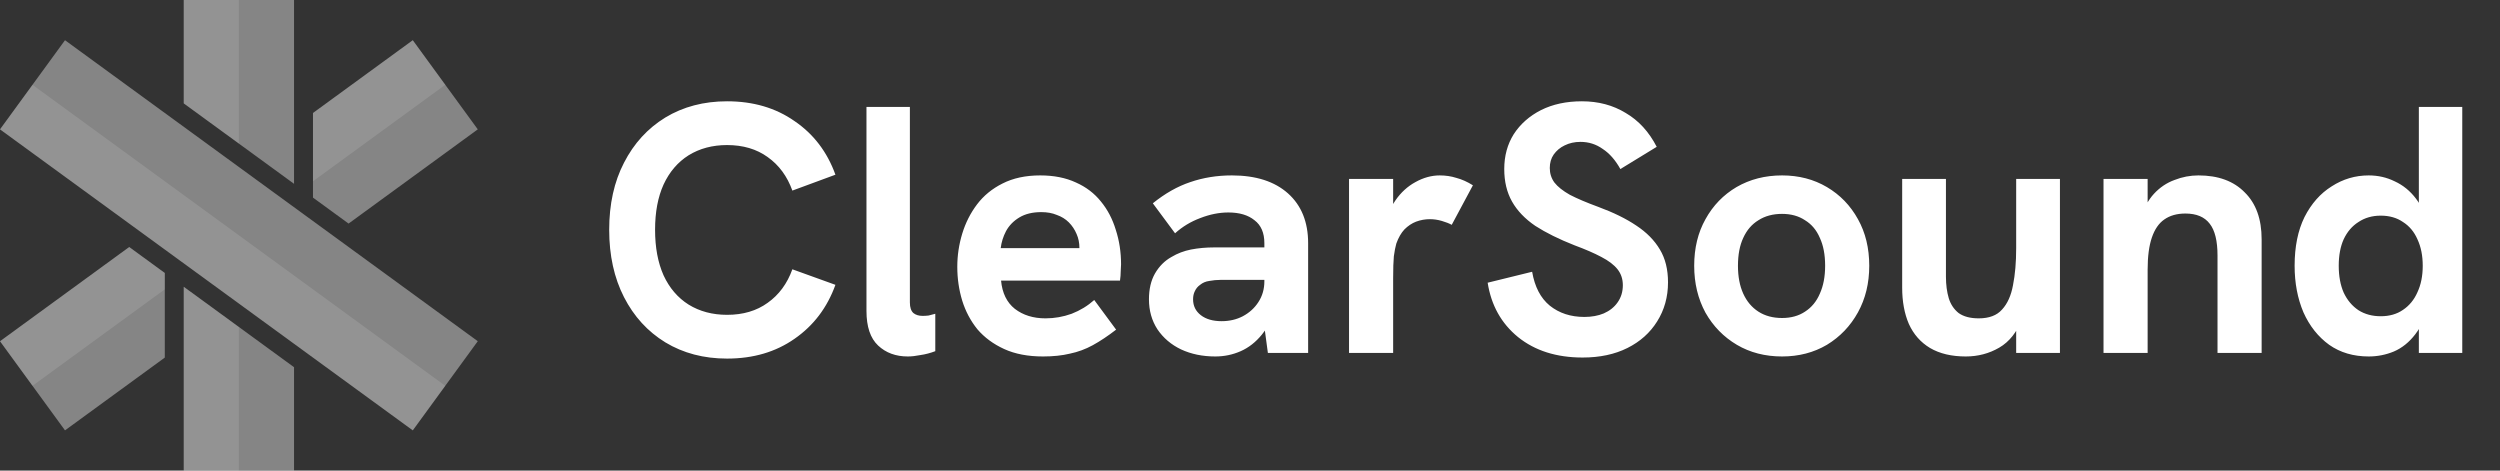
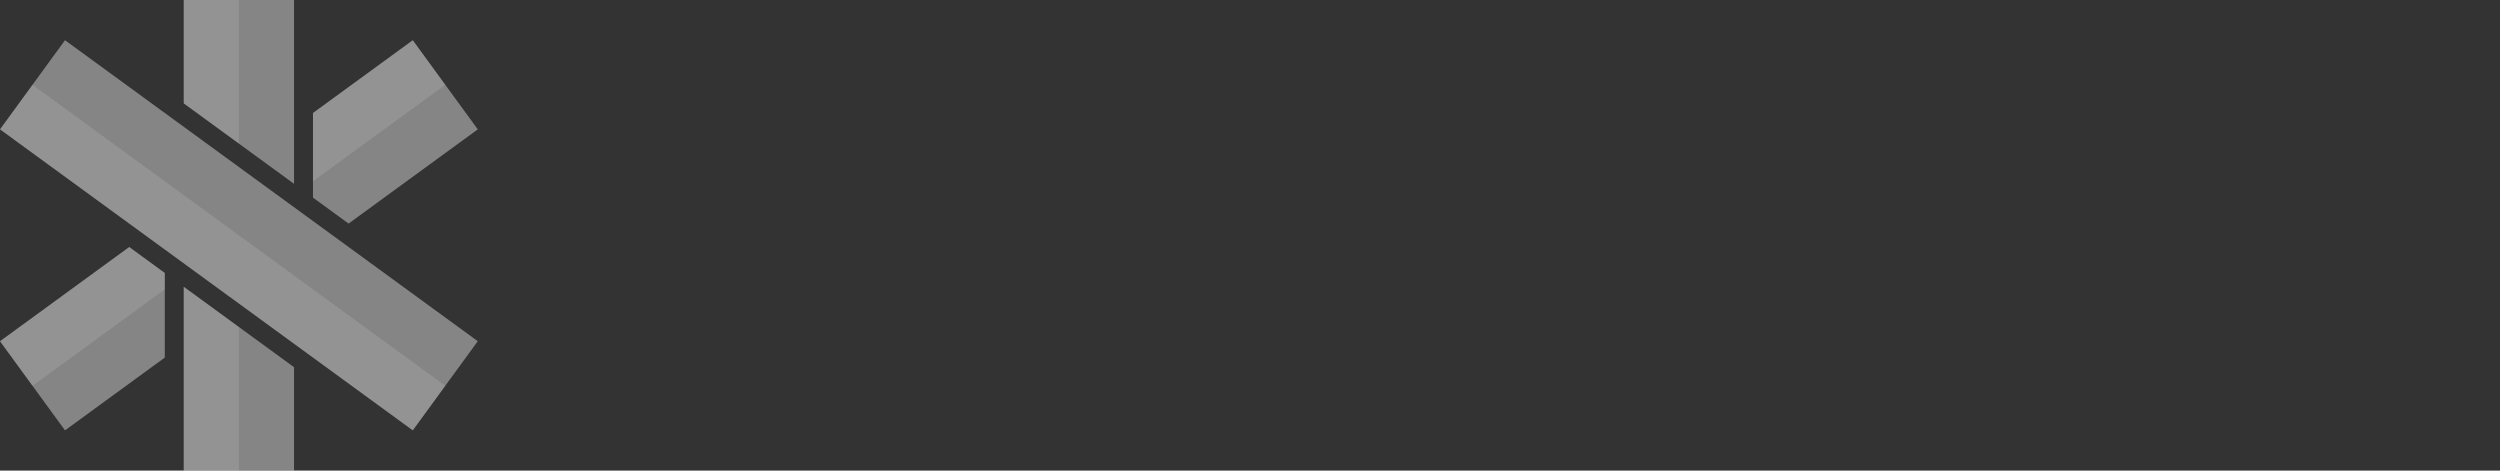
<svg xmlns="http://www.w3.org/2000/svg" width="170" height="32" viewBox="0 0 170 32" fill="none">
  <rect x="0" y="0" width="170" height="32" fill="#333333" stroke="none" />
  <path d="M28.069 2.734L21.283 7.683V13.438L23.703 15.203L32.489 8.796L28.069 2.734Z" fill="white" fill-opacity="0.4" />
  <path d="M12.494 19.5V32H19.995V24.97L12.494 19.5Z" fill="white" fill-opacity="0.4" />
  <path d="M19.995 12.5V0H12.494V7.03L19.995 12.5Z" fill="white" fill-opacity="0.4" />
  <path d="M4.42 2.734L0 8.796L28.069 29.264L32.489 23.202L4.42 2.734Z" fill="white" fill-opacity="0.4" />
  <path d="M11.206 18.562L8.786 16.797L0 23.204L4.42 29.265L11.206 24.316V18.562Z" fill="white" fill-opacity="0.4" />
  <path opacity="0.3" d="M12.494 19.5V32H16.244V22.235L12.494 19.5Z" fill="white" fill-opacity="0.4" />
  <path opacity="0.3" d="M16.244 0H12.494V7.03L16.244 9.765V0Z" fill="white" fill-opacity="0.4" />
  <path opacity="0.3" d="M11.206 19.674V18.562L8.786 16.797L0 23.204L2.21 26.234L11.206 19.674Z" fill="white" fill-opacity="0.4" />
  <path opacity="0.3" d="M21.283 12.325L30.279 5.765L28.069 2.734L21.283 7.683V12.325Z" fill="white" fill-opacity="0.4" />
  <path opacity="0.3" d="M2.211 5.768L0.001 8.799L28.07 29.267L30.28 26.237L2.211 5.768Z" fill="white" fill-opacity="0.4" />
-   <path d="M49.441 24.384C47.857 24.384 46.457 24.016 45.241 23.28C44.041 22.544 43.105 21.52 42.433 20.208C41.761 18.896 41.425 17.368 41.425 15.624C41.425 13.88 41.761 12.36 42.433 11.064C43.105 9.752 44.041 8.728 45.241 7.992C46.457 7.256 47.857 6.888 49.441 6.888C51.217 6.888 52.745 7.336 54.025 8.232C55.321 9.112 56.249 10.328 56.809 11.88L53.881 12.96C53.529 11.984 52.969 11.224 52.201 10.68C51.449 10.136 50.529 9.864 49.441 9.864C48.449 9.864 47.577 10.096 46.825 10.56C46.089 11.024 45.521 11.688 45.121 12.552C44.737 13.4 44.545 14.424 44.545 15.624C44.545 16.824 44.737 17.856 45.121 18.72C45.521 19.584 46.089 20.248 46.825 20.712C47.577 21.176 48.449 21.408 49.441 21.408C50.529 21.408 51.449 21.136 52.201 20.592C52.969 20.048 53.529 19.288 53.881 18.312L56.809 19.368C56.249 20.92 55.321 22.144 54.025 23.04C52.745 23.936 51.217 24.384 49.441 24.384ZM61.728 24.24C60.912 24.24 60.24 23.992 59.712 23.496C59.184 23 58.92 22.216 58.92 21.144V7.272H61.872V20.568C61.872 20.904 61.952 21.144 62.112 21.288C62.272 21.416 62.48 21.48 62.736 21.48C62.864 21.48 63 21.472 63.144 21.456C63.288 21.424 63.44 21.384 63.6 21.336V23.88C63.264 24.008 62.928 24.096 62.592 24.144C62.272 24.208 61.984 24.24 61.728 24.24ZM70.928 24.24C69.904 24.24 69.024 24.072 68.288 23.736C67.552 23.4 66.944 22.952 66.464 22.392C66 21.816 65.656 21.168 65.432 20.448C65.208 19.712 65.096 18.944 65.096 18.144C65.096 17.376 65.208 16.624 65.432 15.888C65.656 15.152 65.992 14.488 66.44 13.896C66.888 13.304 67.464 12.832 68.168 12.48C68.888 12.112 69.744 11.928 70.736 11.928C71.664 11.928 72.472 12.088 73.16 12.408C73.848 12.712 74.416 13.144 74.864 13.704C75.312 14.248 75.648 14.888 75.872 15.624C76.112 16.36 76.232 17.144 76.232 17.976C76.232 18.088 76.224 18.248 76.208 18.456C76.208 18.648 76.192 18.856 76.16 19.08H68.072C68.152 19.928 68.464 20.568 69.008 21C69.568 21.432 70.264 21.648 71.096 21.648C71.704 21.648 72.296 21.544 72.872 21.336C73.448 21.112 73.96 20.8 74.408 20.4L75.896 22.416C75.336 22.848 74.808 23.2 74.312 23.472C73.816 23.744 73.296 23.936 72.752 24.048C72.224 24.176 71.616 24.24 70.928 24.24ZM73.28 17.592C73.312 17.464 73.336 17.336 73.352 17.208C73.384 17.08 73.4 16.96 73.4 16.848C73.4 16.512 73.336 16.2 73.208 15.912C73.08 15.608 72.904 15.344 72.68 15.12C72.456 14.896 72.184 14.728 71.864 14.616C71.56 14.488 71.208 14.424 70.808 14.424C70.216 14.424 69.72 14.544 69.32 14.784C68.92 15.024 68.616 15.336 68.408 15.72C68.216 16.088 68.096 16.472 68.048 16.872H74.288L73.28 17.592ZM86.216 24L85.977 22.224V16.536C85.977 15.832 85.752 15.312 85.305 14.976C84.873 14.624 84.281 14.448 83.528 14.448C82.904 14.448 82.264 14.576 81.609 14.832C80.969 15.072 80.4 15.416 79.904 15.864L78.392 13.824C79.225 13.152 80.073 12.672 80.936 12.384C81.817 12.08 82.76 11.928 83.769 11.928C85.4 11.928 86.672 12.336 87.585 13.152C88.496 13.968 88.953 15.096 88.953 16.536V24H86.216ZM82.641 24.24C81.776 24.24 81.001 24.08 80.312 23.76C79.641 23.44 79.105 22.984 78.704 22.392C78.32 21.8 78.129 21.12 78.129 20.352C78.129 19.664 78.264 19.08 78.537 18.6C78.825 18.104 79.201 17.728 79.665 17.472C80.064 17.232 80.504 17.064 80.984 16.968C81.481 16.872 82.008 16.824 82.569 16.824H86.24V19.032H83.001C82.745 19.032 82.489 19.056 82.233 19.104C81.993 19.136 81.784 19.224 81.609 19.368C81.448 19.48 81.329 19.624 81.249 19.8C81.168 19.96 81.129 20.144 81.129 20.352C81.129 20.8 81.305 21.16 81.656 21.432C82.008 21.704 82.481 21.84 83.073 21.84C83.6 21.84 84.081 21.728 84.513 21.504C84.96 21.264 85.312 20.944 85.569 20.544C85.841 20.128 85.977 19.656 85.977 19.128L86.769 20.712C86.561 21.544 86.24 22.224 85.808 22.752C85.392 23.264 84.912 23.64 84.368 23.88C83.825 24.12 83.249 24.24 82.641 24.24ZM91.734 24V12.168H94.734V15.384L94.278 15.432C94.326 14.744 94.534 14.136 94.902 13.608C95.27 13.08 95.718 12.672 96.246 12.384C96.79 12.08 97.342 11.928 97.902 11.928C98.302 11.928 98.678 11.984 99.03 12.096C99.398 12.192 99.774 12.36 100.158 12.6L98.718 15.288C98.542 15.192 98.318 15.104 98.046 15.024C97.774 14.944 97.502 14.904 97.23 14.904C96.91 14.904 96.598 14.96 96.294 15.072C96.006 15.184 95.742 15.36 95.502 15.6C95.278 15.84 95.094 16.16 94.95 16.56C94.886 16.784 94.83 17.072 94.782 17.424C94.75 17.76 94.734 18.256 94.734 18.912V24H91.734ZM107.617 24.312C105.841 24.312 104.377 23.848 103.225 22.92C102.089 21.992 101.401 20.76 101.161 19.224L104.185 18.48C104.361 19.504 104.761 20.272 105.385 20.784C106.025 21.296 106.809 21.552 107.737 21.552C108.233 21.552 108.673 21.472 109.057 21.312C109.457 21.136 109.769 20.888 109.993 20.568C110.233 20.232 110.353 19.84 110.353 19.392C110.353 18.976 110.233 18.616 109.993 18.312C109.753 18.008 109.385 17.728 108.889 17.472C108.409 17.216 107.801 16.952 107.065 16.68C106.009 16.264 105.121 15.824 104.401 15.36C103.697 14.88 103.169 14.328 102.817 13.704C102.465 13.08 102.289 12.344 102.289 11.496C102.289 10.6 102.505 9.808 102.937 9.12C103.385 8.432 104.001 7.888 104.785 7.488C105.585 7.088 106.513 6.888 107.569 6.888C108.689 6.888 109.681 7.152 110.545 7.68C111.425 8.192 112.129 8.96 112.657 9.984L110.185 11.496C109.849 10.888 109.449 10.432 108.985 10.128C108.537 9.808 108.033 9.648 107.473 9.648C107.073 9.648 106.713 9.728 106.393 9.888C106.089 10.032 105.841 10.24 105.649 10.512C105.473 10.768 105.385 11.072 105.385 11.424C105.385 11.792 105.489 12.12 105.697 12.408C105.921 12.696 106.273 12.976 106.753 13.248C107.249 13.504 107.889 13.776 108.673 14.064C109.713 14.448 110.577 14.872 111.265 15.336C111.969 15.8 112.505 16.344 112.873 16.968C113.241 17.576 113.425 18.32 113.425 19.2C113.425 20.192 113.177 21.08 112.681 21.864C112.201 22.632 111.529 23.232 110.665 23.664C109.801 24.096 108.785 24.312 107.617 24.312ZM121.181 24.24C120.029 24.24 119.005 23.976 118.109 23.448C117.213 22.92 116.501 22.192 115.973 21.264C115.461 20.32 115.205 19.256 115.205 18.072C115.205 16.872 115.461 15.816 115.973 14.904C116.485 13.976 117.189 13.248 118.085 12.72C118.997 12.192 120.029 11.928 121.181 11.928C122.317 11.928 123.333 12.192 124.229 12.72C125.125 13.248 125.829 13.976 126.341 14.904C126.853 15.816 127.109 16.872 127.109 18.072C127.109 19.256 126.853 20.312 126.341 21.24C125.829 22.168 125.125 22.904 124.229 23.448C123.333 23.976 122.317 24.24 121.181 24.24ZM121.181 21.624C121.789 21.624 122.309 21.48 122.741 21.192C123.189 20.904 123.525 20.496 123.749 19.968C123.989 19.44 124.109 18.808 124.109 18.072C124.109 17.32 123.989 16.688 123.749 16.176C123.525 15.648 123.189 15.248 122.741 14.976C122.309 14.688 121.789 14.544 121.181 14.544C120.557 14.544 120.021 14.688 119.573 14.976C119.125 15.248 118.781 15.648 118.541 16.176C118.301 16.688 118.181 17.32 118.181 18.072C118.181 18.808 118.301 19.44 118.541 19.968C118.781 20.496 119.125 20.904 119.573 21.192C120.021 21.48 120.557 21.624 121.181 21.624ZM133.668 24.24C132.708 24.24 131.9 24.048 131.244 23.664C130.604 23.28 130.124 22.736 129.804 22.032C129.5 21.328 129.348 20.504 129.348 19.56V12.168H132.324V18.816C132.324 19.36 132.388 19.848 132.516 20.28C132.644 20.696 132.868 21.032 133.188 21.288C133.524 21.528 133.98 21.648 134.556 21.648C135.26 21.648 135.788 21.448 136.14 21.048C136.508 20.648 136.756 20.096 136.884 19.392C137.028 18.672 137.1 17.832 137.1 16.872V12.168H140.076V24H137.1V21.432L137.508 21.672C137.156 22.584 136.636 23.24 135.948 23.64C135.26 24.04 134.5 24.24 133.668 24.24ZM143.039 24V12.168H146.039V14.856L145.559 14.904C145.767 14.184 146.071 13.608 146.471 13.176C146.871 12.744 147.335 12.432 147.863 12.24C148.391 12.032 148.935 11.928 149.495 11.928C150.839 11.928 151.887 12.312 152.639 13.08C153.407 13.832 153.791 14.896 153.791 16.272V24H150.791V17.376C150.791 16.384 150.615 15.664 150.263 15.216C149.911 14.752 149.359 14.52 148.607 14.52C148.031 14.52 147.551 14.656 147.167 14.928C146.799 15.184 146.519 15.592 146.327 16.152C146.135 16.712 146.039 17.44 146.039 18.336V24H143.039ZM161.074 24.24C160.034 24.24 159.138 23.976 158.386 23.448C157.634 22.904 157.05 22.168 156.634 21.24C156.234 20.296 156.034 19.24 156.034 18.072C156.034 16.776 156.258 15.672 156.706 14.76C157.17 13.848 157.786 13.152 158.554 12.672C159.322 12.176 160.162 11.928 161.074 11.928C161.714 11.928 162.306 12.064 162.85 12.336C163.41 12.592 163.89 12.984 164.29 13.512C164.69 14.04 164.954 14.712 165.082 15.528L164.482 15.36V7.272H167.434V24H164.482V20.832L165.178 20.496C164.986 21.424 164.674 22.168 164.242 22.728C163.826 23.272 163.338 23.664 162.778 23.904C162.234 24.128 161.666 24.24 161.074 24.24ZM161.89 21.504C162.482 21.504 162.986 21.36 163.402 21.072C163.834 20.784 164.162 20.384 164.386 19.872C164.626 19.36 164.746 18.76 164.746 18.072C164.746 17.384 164.626 16.784 164.386 16.272C164.162 15.76 163.834 15.368 163.402 15.096C162.986 14.808 162.482 14.664 161.89 14.664C161.314 14.664 160.81 14.808 160.378 15.096C159.946 15.368 159.61 15.76 159.37 16.272C159.146 16.768 159.034 17.368 159.034 18.072C159.034 18.776 159.146 19.384 159.37 19.896C159.61 20.408 159.946 20.808 160.378 21.096C160.81 21.368 161.314 21.504 161.89 21.504Z" fill="white" />
</svg>